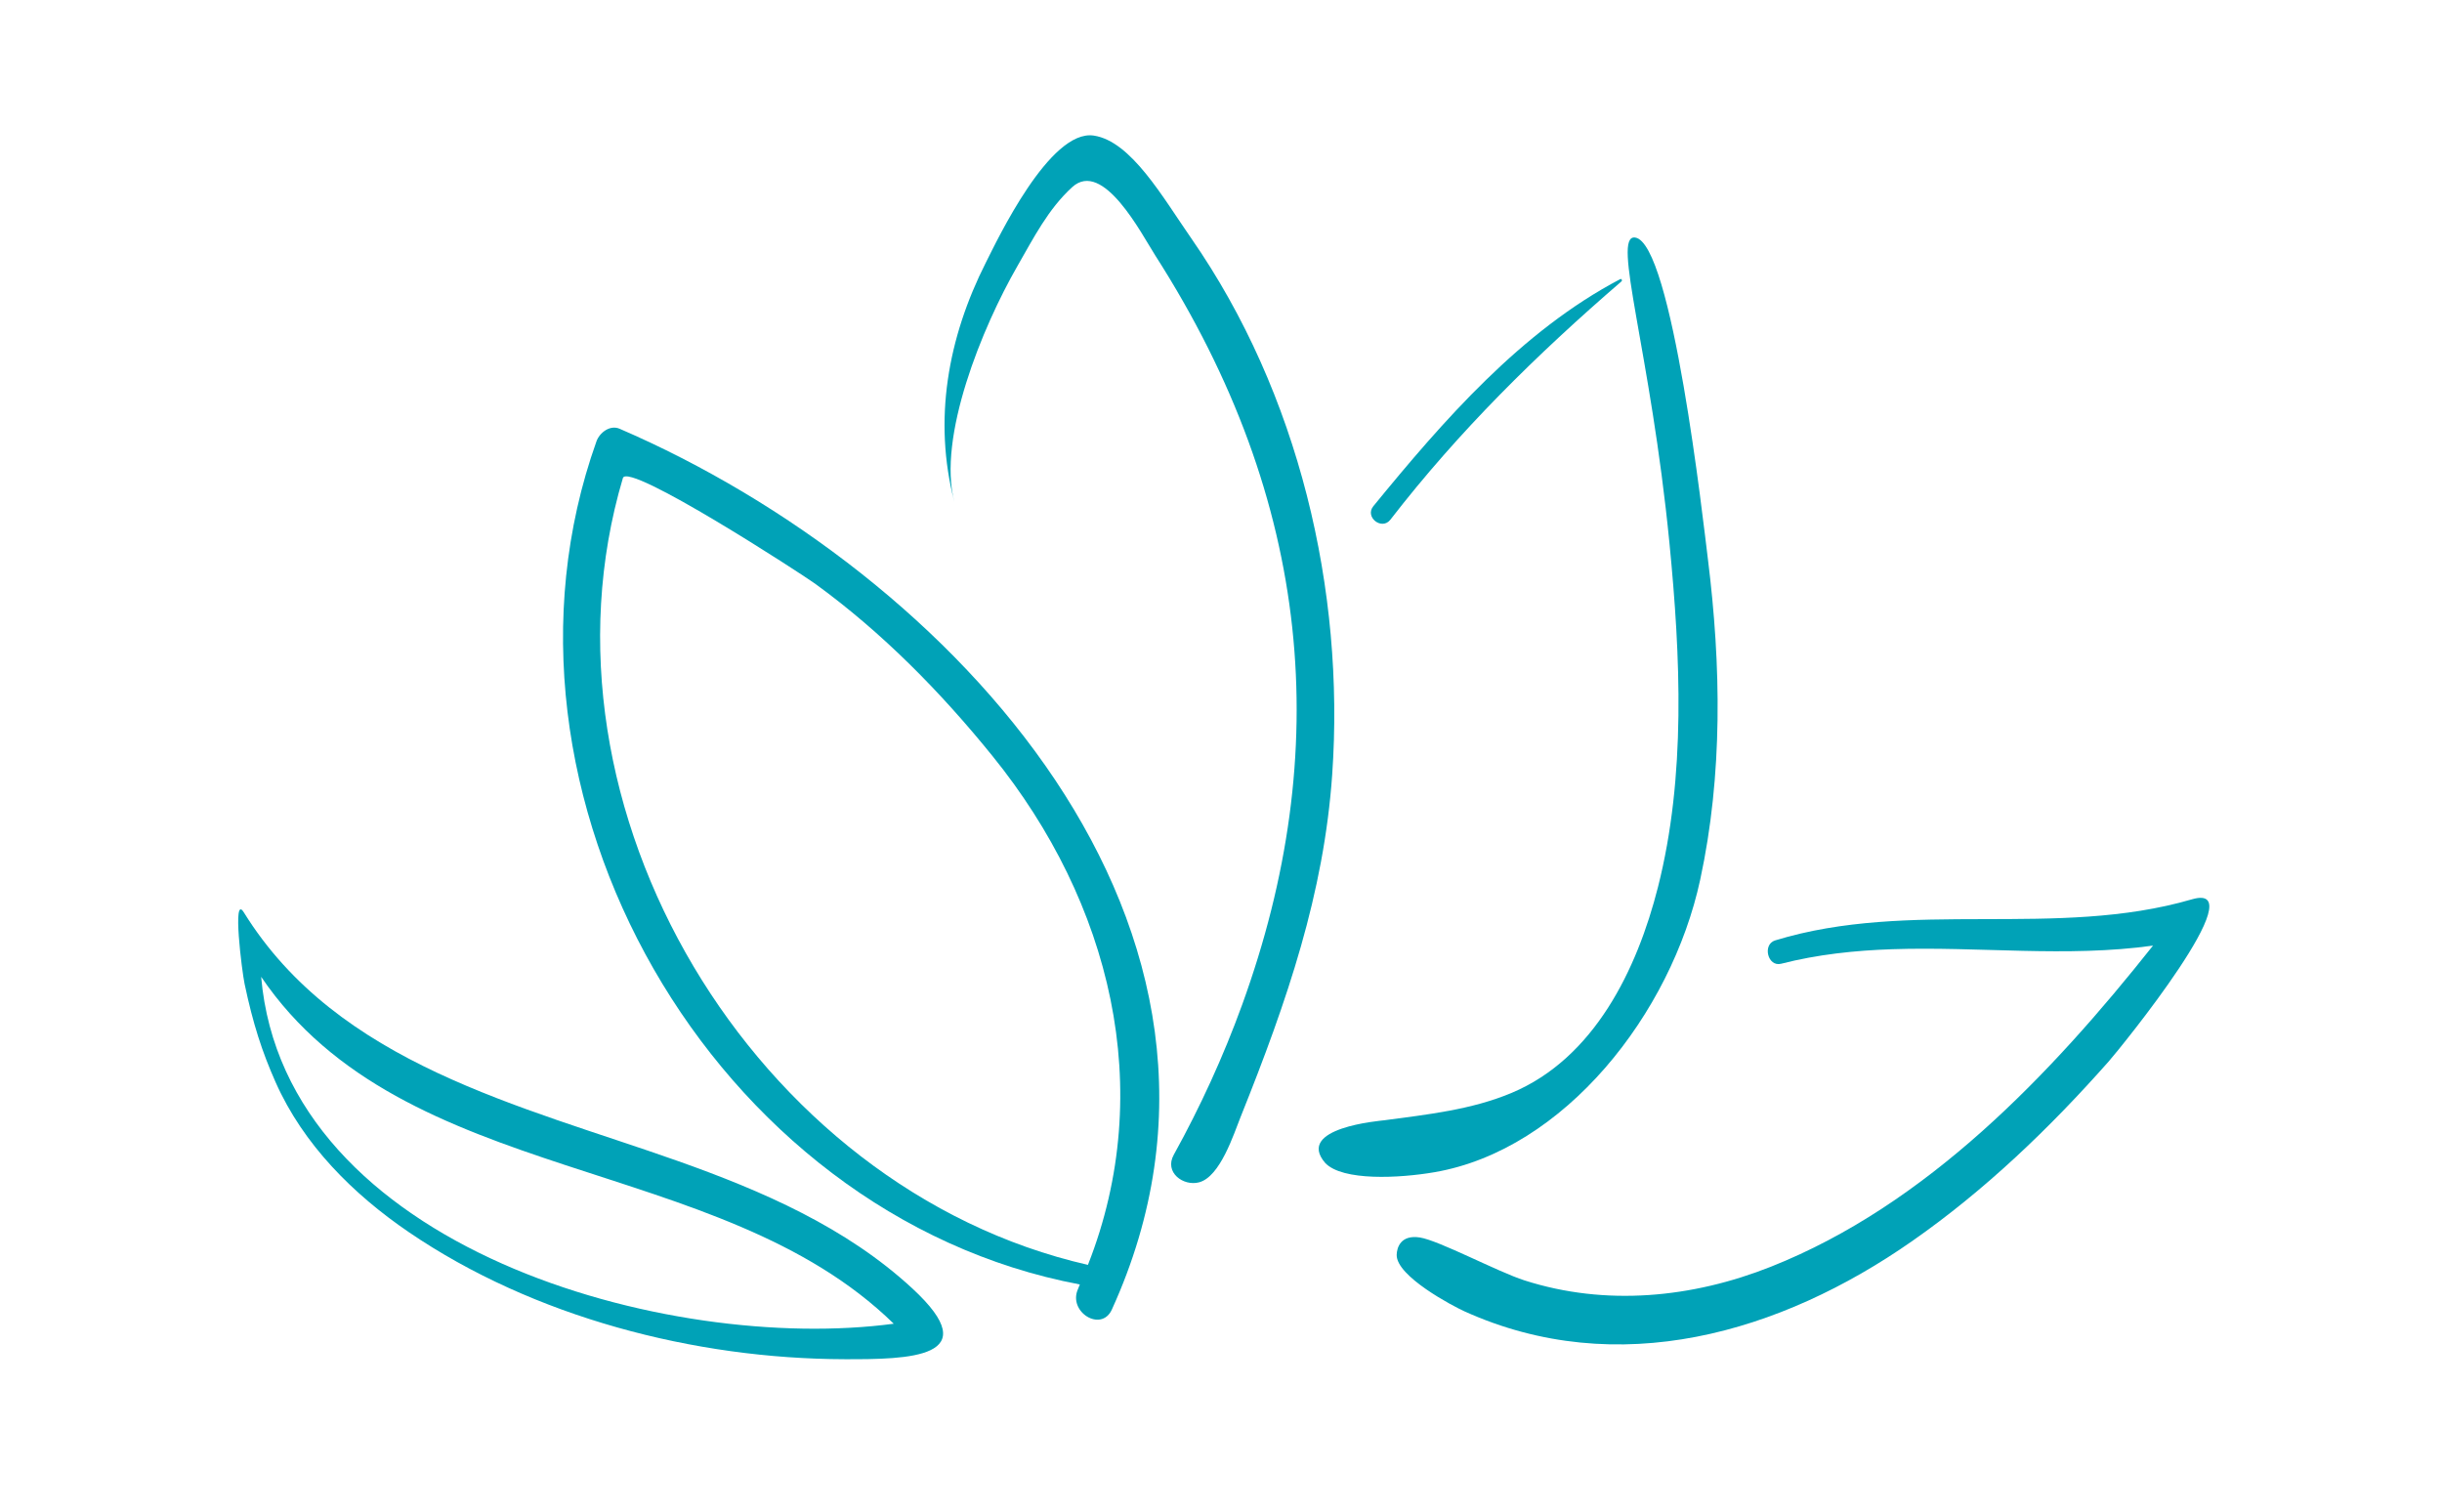
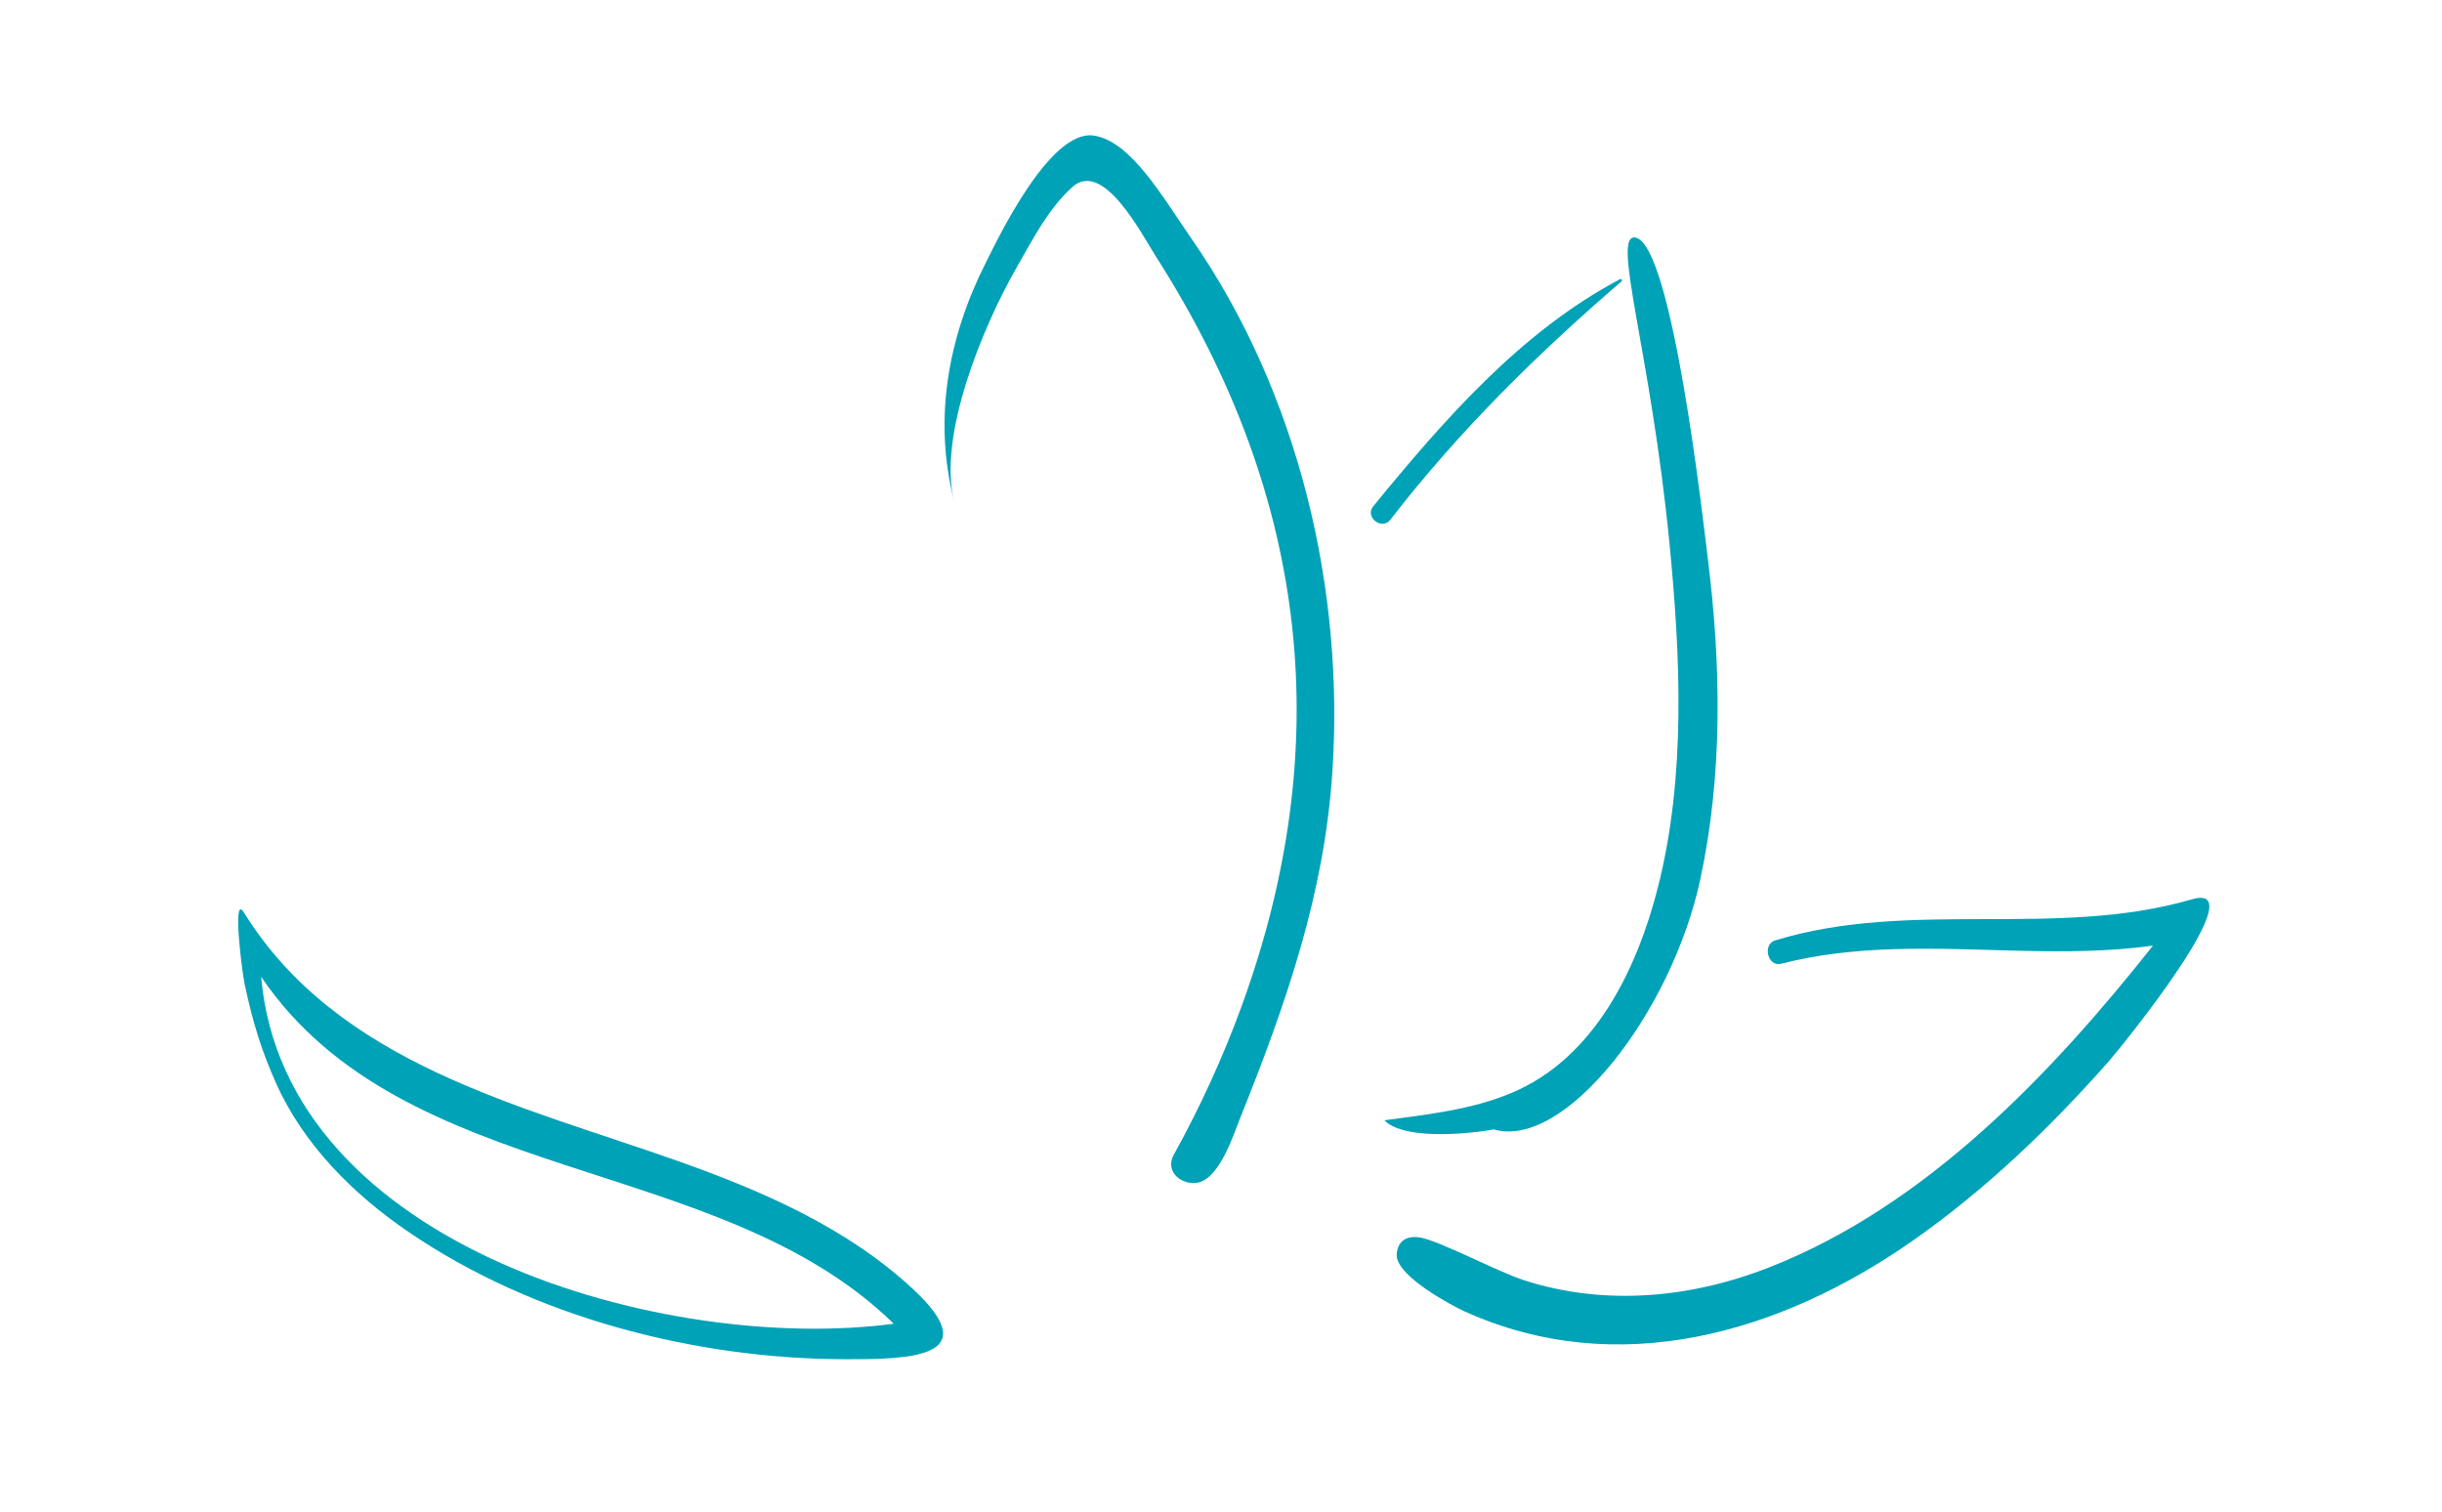
<svg xmlns="http://www.w3.org/2000/svg" xmlns:xlink="http://www.w3.org/1999/xlink" version="1.1" id="Warstwa_1" x="0px" y="0px" width="722px" height="447px" viewBox="-261 -71 722 447" enable-background="new -261 -71 722 447" xml:space="preserve">
-   <path fill="#00A2B7" d="M-77.802,55.775c-2.856-1.239-5.939,1.166-6.849,3.721c-37.11,104.046,34.554,228.869,142.911,249.288  c-0.18,0.447-0.34,0.878-0.523,1.313c-3.112,6.787,6.878,12.978,9.994,6.104C118.978,203.656,20.405,98.145-77.802,55.775   M60.659,302.994c-98.635-22.489-166.44-135.191-137.498-232.635c1.482-4.985,52.811,28.307,56.884,31.263  c19.801,14.4,37.067,31.964,52.423,50.951C67.405,195.762,81.101,251.1,60.659,302.994" />
  <path fill="#00A2B7" d="M150.084,82.653c20.285-26.226,43.273-48.845,68.331-70.464c0.308-0.264,0.019-0.863-0.382-0.655  c-29.274,15.365-52.322,41.856-73.004,67.15C142.426,81.892,147.546,85.934,150.084,82.653" />
  <path fill="#00A2B7" d="M-188.924,198.747c-3.468-5.629-0.521,17.569,0.236,21.154c2.494,11.825,5.156,20.024,9.164,29.061  c8.174,18.436,22.923,33.126,39.396,44.356c36.878,25.139,84.486,37.467,128.856,37.569c18.819,0.044,42.352-0.272,20.012-20.924  c-19.587-18.11-44.441-28.856-69.282-37.663C-107.047,255.813-161.053,243.724-188.924,198.747 M-183.788,217.818  c42.296,62.349,135.233,51.935,187.03,102.575C-63.178,329.293-176.818,298.289-183.788,217.818" />
  <path fill="#00A2B7" d="M62.401-30.909C49.375-32.894,33.851-0.038,30.464,6.662c-11.193,22.141-15.64,46.507-9.283,70.813  c-5.106-19.15,8.202-51.689,18.642-69.83c4.742-8.239,9.075-16.832,16.18-23.311C65.146-24.008,76.59-1.673,80.535,4.485  c46.648,72.854,52.861,146.814,25.711,221.609c-5.552,15.296-12.349,30.132-20.222,44.369c-2.849,5.163,2.813,9.358,7.49,8.124  c6.271-1.657,10.246-14.271,12.285-19.339c13.874-34.578,24.63-66.141,27.078-101.225c3.792-54.456-9.868-112.753-41.665-158.549  C82.708-12.773,73.422-29.233,62.401-30.909z" />
-   <path fill="#00A2B7" d="M241.686,189.074c6.709-31.087,6.19-63.319,2.274-94.739c-1.402-11.235-10.588-93.667-21.535-95.105  c-7.02-0.923,4.617,33.683,10.169,90.426c3.268,33.409,4.925,68.806-3.398,101.634c-6.175,24.362-18.83,50.594-43.279,60.858  c-11.916,5-24.928,6.387-37.613,8.087c-1.254,0.174-26.479,2.2-17.492,12.63c5.139,5.402,21.961,4.512,32.362,2.716  C201.516,268.962,233.14,228.724,241.686,189.074" />
+   <path fill="#00A2B7" d="M241.686,189.074c6.709-31.087,6.19-63.319,2.274-94.739c-1.402-11.235-10.588-93.667-21.535-95.105  c-7.02-0.923,4.617,33.683,10.169,90.426c3.268,33.409,4.925,68.806-3.398,101.634c-6.175,24.362-18.83,50.594-43.279,60.858  c-11.916,5-24.928,6.387-37.613,8.087c5.139,5.402,21.961,4.512,32.362,2.716  C201.516,268.962,233.14,228.724,241.686,189.074" />
  <path fill="#00A2B7" d="M387.09,194.902c-40.22,11.705-83.13-0.124-123.257,12.154c-3.817,1.177-2.216,7.923,1.787,6.896  c10.737-2.749,21.8-3.929,32.856-4.295c25.688-0.856,51.503,2.498,77.082-1.067c-30.182,38.079-66.926,76.688-112.989,94.953  c-23.251,9.22-48.774,11.745-72.84,4.037c-7.879-2.52-25.287-11.816-30.95-12.691c-5.664-0.875-6.8,3.034-6.84,5.145  c-0.121,6.331,16.574,15.128,20.056,16.704c45.31,20.49,93.352,6.468,132.358-20.784c21.545-15.048,40.673-33.412,58.051-53.058  C366.051,238.777,406.171,189.369,387.09,194.902" />
  <g>
    <defs>
      <path id="SVGID_1_" d="M-76.838,70.359c1.482-4.985,52.811,28.307,56.885,31.263c19.8,14.4,37.066,31.964,52.422,50.951    c34.937,43.189,48.634,98.527,28.19,150.422C-37.976,280.505-105.781,167.803-76.838,70.359 M-84.65,59.496    c-37.11,104.042,34.552,228.869,142.909,249.288c-0.179,0.447-0.338,0.878-0.521,1.313c-3.112,6.787,6.878,12.975,9.994,6.104    C118.978,203.656,20.405,98.145-77.802,55.775c-0.534-0.229-1.077-0.335-1.61-0.335C-81.736,55.44-83.912,57.417-84.65,59.496" />
    </defs>
    <clipPath id="SVGID_2_">
      <use xlink:href="#SVGID_1_" overflow="visible" />
    </clipPath>
    <g clip-path="url(#SVGID_2_)">
      <defs>
-         <path id="SVGID_3_" d="M-188.924,198.747c-1.373-2.226-4.832-0.097-3.896,2.228c1.887,4.686,4.093,9.018,6.565,13.083     c-2.844,86.624,128.066,124.523,196.657,115.543c0.647-0.081,1.17-0.323,1.67-0.581c4.771,1.992,10.852-3.643,6.797-8.456     C-35.504,255.932-143.571,271.932-188.924,198.747 M-183.788,217.818c39.354,58.014,136.928,53.592,187.03,102.575     C-63.338,329.312-177.132,294.668-183.788,217.818" />
-       </defs>
+         </defs>
      <clipPath id="SVGID_4_">
        <use xlink:href="#SVGID_3_" overflow="visible" />
      </clipPath>
      <g clip-path="url(#SVGID_4_)">
        <defs>
          <path id="SVGID_5_" d="M64.347-32.675c-2.261-2.39-6.188-3.049-8.39-0.075C30.872,0.94,9.992,34.696,21.181,77.476      c0.23,0.858,1.505,0.425,1.438-0.375c-1.486-21.461,3.171-40.594,12.004-60.009c0.068-0.161,22.048-42.482,28.6-35.085      c23.052,26.015,39.004,57.81,49.548,90.683c21.278,66.308,6.145,138.293-26.75,197.774c-3.888,7.053,7.603,11.935,11.452,4.971      C153.591,173.919,145.361,52.851,64.347-32.675" />
        </defs>
        <clipPath id="SVGID_6_">
          <use xlink:href="#SVGID_5_" overflow="visible" />
        </clipPath>
        <g clip-path="url(#SVGID_6_)">
          <defs>
-             <path id="SVGID_7_" d="M150.084,82.653c20.285-26.226,43.273-48.845,68.331-70.464c0.304-0.262,0.025-0.863-0.382-0.655       c-29.274,15.365-52.325,41.856-73.001,67.15C142.426,81.892,147.546,85.934,150.084,82.653" />
-           </defs>
+             </defs>
          <clipPath id="SVGID_8_">
            <use xlink:href="#SVGID_7_" overflow="visible" />
          </clipPath>
          <g clip-path="url(#SVGID_8_)">
            <defs>
              <path id="SVGID_9_" d="M241.691,189.074C254.908,127.84,240.265,60.35,224.46,1.039c-0.878-3.288-6.451-1.82-5.806,1.508        c9.979,50.248,18.712,101.75,15.764,153.127c-1.542,26.886-7.665,54.206-23.524,76.384        c-19.938,27.889-49.073,24.928-78.606,30.703c-4.593,0.891-7.016,8.48-1.479,10.104        C188.317,289.756,230.853,239.308,241.691,189.074" />
            </defs>
            <clipPath id="SVGID_10_">
              <use xlink:href="#SVGID_9_" overflow="visible" />
            </clipPath>
            <g clip-path="url(#SVGID_10_)">
              <defs>
                <path id="SVGID_11_" d="M387.09,194.902c-40.512,11.788-82.708-0.255-123.257,12.154c-3.854,1.186-2.129,7.904,1.787,6.896         c36.335-9.3,73.364-0.264,109.938-5.362c-49.399,62.317-130.497,137.367-210.713,87.326         c-8.168-5.096-17.602,6.659-9.344,11.888c93.601,59.248,185.689-31.476,238.185-104.145         C397.196,198.79,392.424,193.356,387.09,194.902" />
              </defs>
              <clipPath id="SVGID_12_">
                <use xlink:href="#SVGID_11_" overflow="visible" />
              </clipPath>
              <g clip-path="url(#SVGID_12_)">
                <defs>
                  <rect id="SVGID_13_" x="-298.265" y="-113.414" width="825.442" height="550.24" />
                </defs>
                <clipPath id="SVGID_14_">
                  <use xlink:href="#SVGID_13_" overflow="visible" />
                </clipPath>
                <g clip-path="url(#SVGID_14_)">
                  <defs>
                    <rect id="SVGID_15_" x="-298.265" y="-113.414" width="825.442" height="550.24" />
                  </defs>
                  <clipPath id="SVGID_16_">
                    <use xlink:href="#SVGID_15_" overflow="visible" />
                  </clipPath>
                </g>
              </g>
            </g>
          </g>
        </g>
      </g>
    </g>
  </g>
</svg>